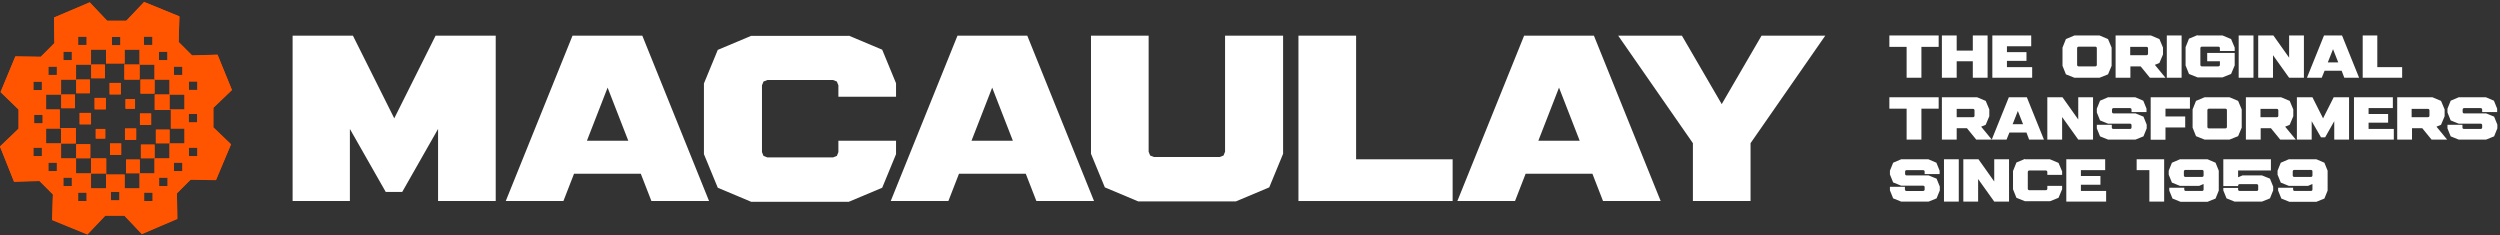
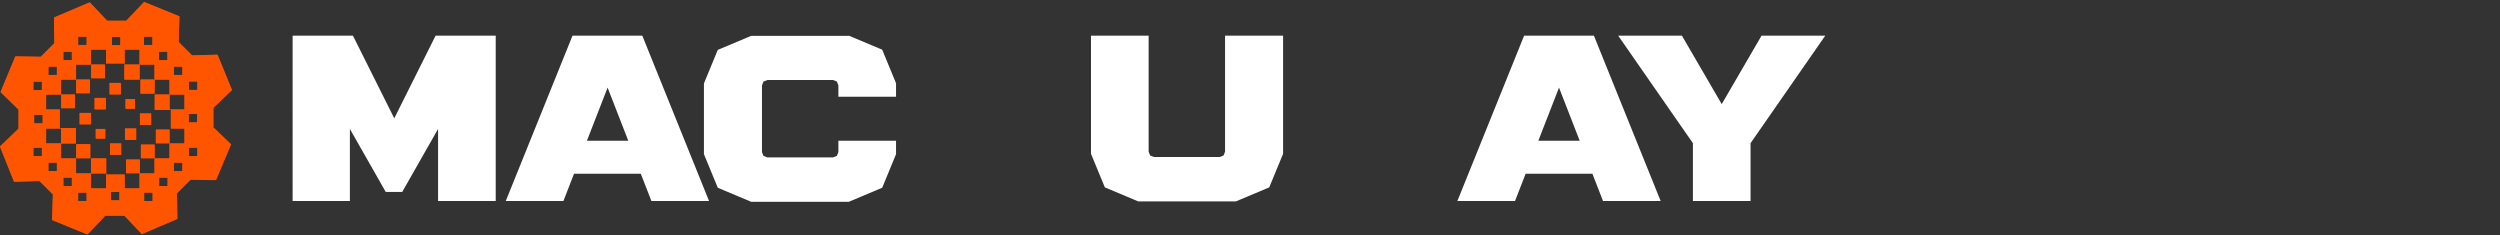
<svg xmlns="http://www.w3.org/2000/svg" id="Layer_1" version="1.1" viewBox="0 0 1318.3 124">
  <rect x="0" y="0" width="1318.3" height="124" fill="#333333" stroke="none" />
  <defs>
    <style>
      .st0 {
        fill: #f50;
      }

      .st1 {
        fill: #fff;
      }
    </style>
  </defs>
-   <path class="st1" d="M996.3,18.7h26v6h-9.1v16.3h-7.8v-16.3h-9.1v-6ZM1024,18.7h7.8v8h8.5v-8h7.8v22.3h-7.8v-8.7h-8.5v8.7h-7.8v-22.3ZM1050.5,18.7h20.6v5.7h-12.8v3.1h10.3v4.6h-10.3v3.3h13.3v5.6h-21v-22.3ZM1096,24.6l-.5.2-.2.5v9l.2.5.5.2h9l.5-.2.2-.5v-9l-.2-.5-.5-.2h-9ZM1093.9,18.7h13.2l4.5,1.9,1.9,4.5v9.6l-1.9,4.5-4.5,1.8h-13.2l-4.5-1.8-1.8-4.5v-9.6l1.8-4.5,4.5-1.9ZM1123.3,24.6v4.5h8.7l.5-.2.2-.5v-3l-.2-.5-.5-.2h-8.7ZM1115.6,18.7h18.6l4.5,1.9,1.9,4.5v3.6l-1.9,4.5-2.4,1,5.6,6.8h-8.2l-4.9-6h-5.4v6h-7.8v-22.3ZM1142.6,18.7h7.8v22.3h-7.8v-22.3ZM1158.8,18.7h13.2l4.5,1.9,1.9,4.5v1.8h-7.8v-1.6l-.2-.5-.5-.2h-8.9l-.5.2-.2.5v9l.2.5.5.2h8.9l.5-.2.2-.5v-2h-6.7v-4.4h14.5v6.6l-1.9,4.5-4.5,1.8h-13.2l-4.5-1.8-1.8-4.5v-9.6l1.8-4.5,4.5-1.9ZM1180.5,18.7h7.8v22.3h-7.8v-22.3ZM1190.8,18.7h8l8.3,11.7v-11.7h7.8v22.3h-7.8l-8.5-11.9v11.9h-7.8v-22.3ZM1230.3,25.8l-2.8,7.1h5.5l-2.8-7.1ZM1225.6,18.7h9.4l9,22.3h-7.8l-1.4-3.7h-9l-1.5,3.7h-7.8l9-22.3ZM1245.8,18.7h7.8v16.7h13.1v5.6h-20.8v-22.3ZM996.3,51.3h26v6h-9.1v16.3h-7.8v-16.3h-9.1v-6ZM1031.8,57.3v4.5h8.7l.5-.2.2-.5v-3l-.2-.5-.5-.2h-8.7ZM1024,51.3h18.6l4.5,1.9,1.9,4.5v3.6l-1.9,4.5-2.4,1,5.6,6.8h-8.2l-4.9-6h-5.4v6h-7.8v-22.3ZM1064.1,58.4l-2.8,7.1h5.5l-2.8-7.1ZM1059.4,51.3h9.4l9,22.3h-7.8l-1.4-3.7h-9l-1.5,3.7h-7.8l9-22.3ZM1079.6,51.3h8l8.3,11.7v-11.7h7.8v22.3h-7.8l-8.5-11.9v11.9h-7.8v-22.3ZM1111.7,51.3h14.3l4.2,1.8,1.7,4.2v1.8h-7.9v-1.4l-.2-.5-.5-.2h-8.9l-.5.2-.2.5v1.4l.2.5.5.2h11.7l4.2,1.7,1.7,4.2v2l-1.7,4.2-4.2,1.7h-14.5l-4.2-1.7-1.7-4.2v-1.9h7.9v1.5l.2.5.5.2h9l.5-.2.2-.5v-1.4l-.2-.5-.5-.2h-11.7l-4.2-1.7-1.7-4.2v-2l1.7-4.2,4.2-1.8ZM1134.1,51.3h20.7v6h-12.9v4.1h10.4v5.8h-10.4v6.5h-7.8v-22.3ZM1164.7,57.3l-.5.2-.2.5v9l.2.5.5.2h8.9l.5-.2.2-.5v-9l-.2-.5-.5-.2h-8.9ZM1162.5,51.3h13.2l4.5,1.9,1.9,4.5v9.6l-1.9,4.5-4.5,1.8h-13.2l-4.5-1.8-1.8-4.5v-9.6l1.8-4.5,4.5-1.9ZM1192,57.3v4.5h8.7l.5-.2.2-.5v-3l-.2-.5-.5-.2h-8.7ZM1184.3,51.3h18.6l4.5,1.9,1.9,4.5v3.6l-1.9,4.5-2.4,1,5.6,6.8h-8.2l-4.9-6h-5.4v6h-7.8v-22.3ZM1211.3,51.3h8.1l5.6,11.1,5.6-11.1h8.1v22.3h-7.8v-9.7l-4.8,8.5h-2.2l-4.9-8.5v9.7h-7.8v-22.3ZM1241.2,51.3h20.6v5.7h-12.8v3.1h10.3v4.6h-10.3v3.3h13.3v5.6h-21v-22.3ZM1271.7,57.3v4.5h8.7l.5-.2.2-.5v-3l-.2-.5-.5-.2h-8.7ZM1264,51.3h18.7l4.5,1.9,1.9,4.5v3.6l-1.9,4.5-2.4,1,5.6,6.8h-8.2l-4.9-6h-5.4v6h-7.8v-22.3ZM1296.6,51.3h14.3l4.2,1.8,1.7,4.2v1.8h-7.9v-1.4l-.2-.5-.5-.2h-8.9l-.5.2-.2.5v1.4l.2.5.5.2h11.7l4.2,1.7,1.7,4.2v2l-1.7,4.2-4.2,1.7h-14.5l-4.2-1.7-1.7-4.2v-1.9h7.9v1.5l.2.5.5.2h9l.5-.2.2-.5v-1.4l-.2-.5-.5-.2h-11.7l-4.2-1.7-1.7-4.2v-2l1.7-4.2,4.2-1.8ZM1002.6,84h14.3l4.2,1.8,1.7,4.2v1.8h-7.9v-1.4l-.2-.5-.5-.2h-8.9l-.5.2-.2.5v1.4l.2.5.5.2h11.7l4.2,1.7,1.7,4.2v2l-1.7,4.2-4.2,1.7h-14.5l-4.2-1.7-1.7-4.2v-1.9h7.9v1.5l.2.5.5.2h9l.5-.2.2-.5v-1.4l-.2-.5-.5-.2h-11.7l-4.2-1.7-1.7-4.2v-2l1.7-4.2,4.2-1.8ZM1025.1,84h7.8v22.3h-7.8v-22.3ZM1035.3,84h8l8.3,11.7v-11.7h7.8v22.3h-7.8l-8.5-11.9v11.9h-7.8v-22.3ZM1067.8,84h13.2l4.5,1.9,1.9,4.5v1.8h-7.8v-1.6l-.2-.5-.5-.2h-8.9l-.5.2-.2.5v9l.2.5.5.2h8.9l.5-.2.2-.5v-1.6h7.8v1.8l-1.9,4.5-4.5,1.8h-13.2l-4.5-1.8-1.8-4.5v-9.6l1.8-4.5,4.5-1.9ZM1089.5,84h20.6v5.7h-12.8v3.1h10.3v4.6h-10.3v3.3h13.3v5.6h-21v-22.3ZM1126.8,84h14.4v22.3h-7.8v-16.6h-6.7v-5.7ZM1152.3,89.6l-.5.2-.2.5v2.3l.2.5.5.2h9l.5-.2.2-.5v-2.3l-.2-.5-.5-.2h-9ZM1149.6,84h14.5l4.2,1.8,1.7,4.2v10.5l-1.7,4.2-4.2,1.7h-14.3l-4.2-1.7-1.7-4.2v-1.5h7.9v1l.2.5.5.2h8.8l.5-.2.2-.5v-2.9h-.2c0,0-2.1.9-2.1.9h-10.2l-4.2-1.7-1.7-4.2v-2.1l1.7-4.2,4.2-1.8ZM1172.4,84h25.1v5.9h-17.3v3.5h.2c0,0,2.1-.9,2.1-.9h10.3l4.2,1.7,1.7,4.2v2l-1.7,4.2-4.2,1.7h-14.5l-4.2-1.7-1.7-4.2v-1.3h7.8v.9l.2.5.5.2h9.2l.5-.2.2-.5v-2.2l-.2-.5-.5-.2h-9.2l-.5.2-.2.5v.3h-7.8v-14ZM1209.7,89.6l-.5.2-.2.5v2.3l.2.5.5.2h9l.5-.2.2-.5v-2.3l-.2-.5-.5-.2h-9ZM1207,84h14.5l4.2,1.8,1.7,4.2v10.5l-1.7,4.2-4.2,1.7h-14.3l-4.2-1.7-1.7-4.2v-1.5h7.9v1l.2.5.5.2h8.8l.5-.2.2-.5v-2.9h-.2c0,0-2.1.9-2.1.9h-10.2l-4.2-1.7-1.7-4.2v-2.1l1.7-4.2,4.2-1.8Z" />
  <path class="st1" d="M186.1,18.8l21.8,43.6,21.8-43.6h31.7v87.2h-30.4v-38l-18.9,33.2h-8.7l-18.9-33.2v38h-30.2V18.8h31.7Z" />
  <path class="st1" d="M338.7,18.8l35.2,87.2h-30.4l-5.6-14.4h-35.2l-5.6,14.4h-30.4l35.2-87.2h36.8,0ZM309.6,74.2h21.7l-10.9-28-10.9,28Z" />
  <path class="st1" d="M447.6,18.8l17.6,7.4,7.3,17.7v7.1h-30.4v-6l-.8-2-2-.8h-34.7l-2,.8-.8,2v35.2l.8,2,2,.8h34.7l2-.8.8-2v-6h30.4v7.1l-7.3,17.7-17.6,7.4h-51.5l-17.6-7.4-7.3-17.7v-37.3l7.3-17.7,17.6-7.4h51.5Z" />
-   <path class="st1" d="M541.7,18.8l35.2,87.2h-30.4l-5.6-14.4h-35.2l-5.6,14.4h-30.4l35.2-87.2h36.8,0ZM512.4,74.2h21.7l-10.9-28-10.9,28Z" />
  <path class="st1" d="M676.6,18.8v62.3l-7.3,17.7-17.6,7.4h-51.5l-17.6-7.4-7.3-17.7V18.8h30.4v61.2l.8,2,2,.8h34.7l2-.8.8-2V18.8h30.6,0Z" />
-   <path class="st1" d="M715.1,18.8v65.2h50.9v22h-81.3V18.8h30.4Z" />
  <path class="st1" d="M840.5,18.8l35.2,87.2h-30.4l-5.6-14.4h-35.2l-5.6,14.4h-30.4l35.2-87.2h36.8,0ZM811.3,74.2h21.7l-10.9-28-10.9,28Z" />
  <path class="st1" d="M886.9,18.8l21,36.1,21-36.1h33.6l-39.4,56.7v30.5h-30.4v-30.5l-39.4-56.7h33.6-.1,0Z" />
  <path class="st0" d="M58,75.7h5.9v6h-5.9v-6ZM66.5,91.4h7.2v-7.2h-7.2v7.2ZM71.8,67.8h-5.9v6h5.9v-6ZM71.2,52.4h-5v5h5v-5ZM63.7,43.8h-5.9v6h5.9v-6ZM42,65.6h6v-6h-6v6ZM55.3,34.1h-7.2v7.2h7.2v-7.2ZM50.5,73.1h5v-5h-5v5ZM49.9,57.7h5.9v-6h-5.9v6ZM32.3,57.1h7.2v-7.2h-7.2v7.2ZM40.2,83.5h7.4v-7.4h-7.4v7.4ZM47.4,42h-7.2v7.2h7.2v-7.2ZM79.7,59.9h-5.9v6h5.9v-6ZM112.2,67l9.6,9.2-7.9,18.8-13.4-.2-7.2,7.2.2,13.5-9.4,4-9.3,4-9.2-9.7h-10.1c0,0-9.4,9.9-9.4,9.9l-18.6-7.6.4-13.5-7.1-7.1-13.4.4L0,77.3l9.8-9.4v-10.1c0,0-9.5-9.2-9.5-9.2l3.9-9.4,3.9-9.4,13.4.2,7.2-7.2-.2-13.5L47.3,1.3l9.2,9.7h10.1c0,0,9.4-9.9,9.4-9.9l18.6,7.6-.4,13.5,7.1,7.1,13.4-.4,7.6,18.6-9.8,9.4v10.1c0,0,0,0,0,0ZM91.7,39.7h4.5v-4.5h-4.5v4.5ZM83.8,31.8h4.5v-4.5h-4.5v4.5ZM75.9,23.9h4.5v-4.5h-4.5v4.5ZM59,24h4.5v-4.5h-4.5v4.5ZM41.2,23.9h4.5v-4.5h-4.5v4.5ZM33.4,31.8h4.5v-4.5h-4.5v4.5ZM25.5,39.7h4.5v-4.5h-4.5v4.5ZM17.6,47.6h4.5v-4.5h-4.5v4.5ZM22.1,77.9h-4.5v4.5h4.5v-4.5ZM22.5,60.6h-4.5v4.5h4.5v-4.5ZM30,85.8h-4.5v4.5h4.5v-4.5ZM37.9,93.7h-4.5v4.5h4.5v-4.5ZM45.7,101.6h-4.5v4.5h4.5v-4.5ZM63,101.2h-4.5v4.5h4.5v-4.5ZM80.5,101.6h-4.5v4.5h4.5v-4.5ZM88.4,93.7h-4.5v4.5h4.5v-4.5ZM96.2,85.8h-4.5v4.5h4.5v-4.5ZM97.3,49.9h-7.9v-7.9h-7.9v-7.9h-7.9v-7.9h-7.9v7.9h7.9v7.9h-8v-8.5h-9.7v-7.3h-7.9v7.9h-7.9v7.9h-7.9v7.9h-7.9v7.9h7.2v9.8h8.5v8.1h-7.8v-7.9h-7.9v7.9h7.9v7.9h7.9v7.9h7.9v7.9h7.9v-7.9h-7.9v-7.9h8v8.5h9.7v7.3h7.9v-7.9h7.9v-7.9h7.9v-7.9h7.9v-7.9h-7.2v-9.8h-8.5v-8.1h7.8v7.9h7.9v-7.9h0ZM99.5,64.6h4.5v-4.5h-4.5v4.5ZM104.1,77.9h-4.5v4.5h4.5v-4.5ZM104.1,43h-4.5v4.5h4.5v-4.5ZM74.3,83.5h7.2v-7.2h-7.2v7.2ZM74.1,49.4h7.4v-7.4h-7.4v7.4ZM89.4,68.4h-7.2v7.2h7.2v-7.2Z" />
  <path class="st0" d="M58,75.6h5.9v6h-5.9v-6ZM66.5,91.3h7.2v-7.2h-7.2v7.2ZM71.8,67.7h-5.9v6h5.9v-6ZM71.2,52.2h-5v5h5v-5ZM63.7,43.7h-5.9v6h5.9v-6ZM42,65.5h6v-6h-6v6ZM55.3,34h-7.2v7.2h7.2v-7.2ZM50.5,73h5v-5h-5v5ZM49.9,57.6h5.9v-6h-5.9v6ZM32.3,57h7.2v-7.2h-7.2v7.2ZM40.2,83.4h7.4v-7.4h-7.4v7.4ZM47.4,41.9h-7.2v7.2h7.2v-7.2ZM79.7,59.8h-5.9v6h5.9v-6ZM112.2,66.8l9.6,9.2-7.9,18.8-13.4-.2-7.2,7.2.2,13.5-9.4,4-9.3,4-9.2-9.7h-10.1c0,0-9.4,9.9-9.4,9.9l-18.6-7.6.4-13.5-7.1-7.1-13.4.4L0,77.2l9.8-9.4v-10.1c0,0-9.5-9.2-9.5-9.2l3.9-9.4,3.9-9.4,13.4.2,7.2-7.2-.2-13.5L47.3,1.2l9.2,9.7h10.1c0,0,9.4-9.9,9.4-9.9l18.6,7.6-.4,13.5,7.1,7.1,13.4-.4,7.6,18.6-9.8,9.4v10.1c0,0,0,0,0,0ZM91.7,39.5h4.5v-4.5h-4.5v4.5ZM83.8,31.7h4.5v-4.5h-4.5v4.5ZM75.9,23.7h4.5v-4.5h-4.5v4.5ZM59,23.8h4.5v-4.5h-4.5v4.5ZM41.2,23.7h4.5v-4.5h-4.5v4.5ZM33.4,31.7h4.5v-4.5h-4.5v4.5ZM25.5,39.5h4.5v-4.5h-4.5v4.5ZM17.6,47.5h4.5v-4.5h-4.5v4.5ZM22.1,77.8h-4.5v4.5h4.5v-4.5ZM22.5,60.5h-4.5v4.5h4.5v-4.5ZM30,85.7h-4.5v4.5h4.5v-4.5ZM37.9,93.6h-4.5v4.5h4.5v-4.5ZM45.7,101.5h-4.5v4.5h4.5v-4.5ZM63,101.1h-4.5v4.5h4.5v-4.5ZM80.5,101.5h-4.5v4.5h4.5v-4.5ZM88.4,93.6h-4.5v4.5h4.5v-4.5ZM96.2,85.7h-4.5v4.5h4.5v-4.5ZM97.3,49.8h-7.9v-7.9h-7.9v-7.9h-7.9v-7.9h-7.9v7.9h7.9v7.9h-8v-8.5h-9.7v-7.3h-7.9v7.9h-7.9v7.9h-7.9v7.9h-7.9v7.9h7.2v9.8h8.5v8.1h-7.8v-7.9h-7.9v7.9h7.9v7.9h7.9v7.9h7.9v7.9h7.9v-7.9h-7.9v-7.9h8v8.5h9.7v7.3h7.9v-7.9h7.9v-7.9h7.9v-7.9h7.9v-7.9h-7.2v-9.8h-8.5v-8.1h7.8v7.9h7.9v-7.9h0ZM99.5,64.5h4.5v-4.5h-4.5v4.5ZM104.1,77.8h-4.5v4.5h4.5v-4.5ZM104.1,42.9h-4.5v4.5h4.5v-4.5ZM74.3,83.4h7.2v-7.2h-7.2v7.2ZM74.1,49.3h7.4v-7.4h-7.4v7.4ZM89.4,68.3h-7.2v7.2h7.2v-7.2Z" />
</svg>